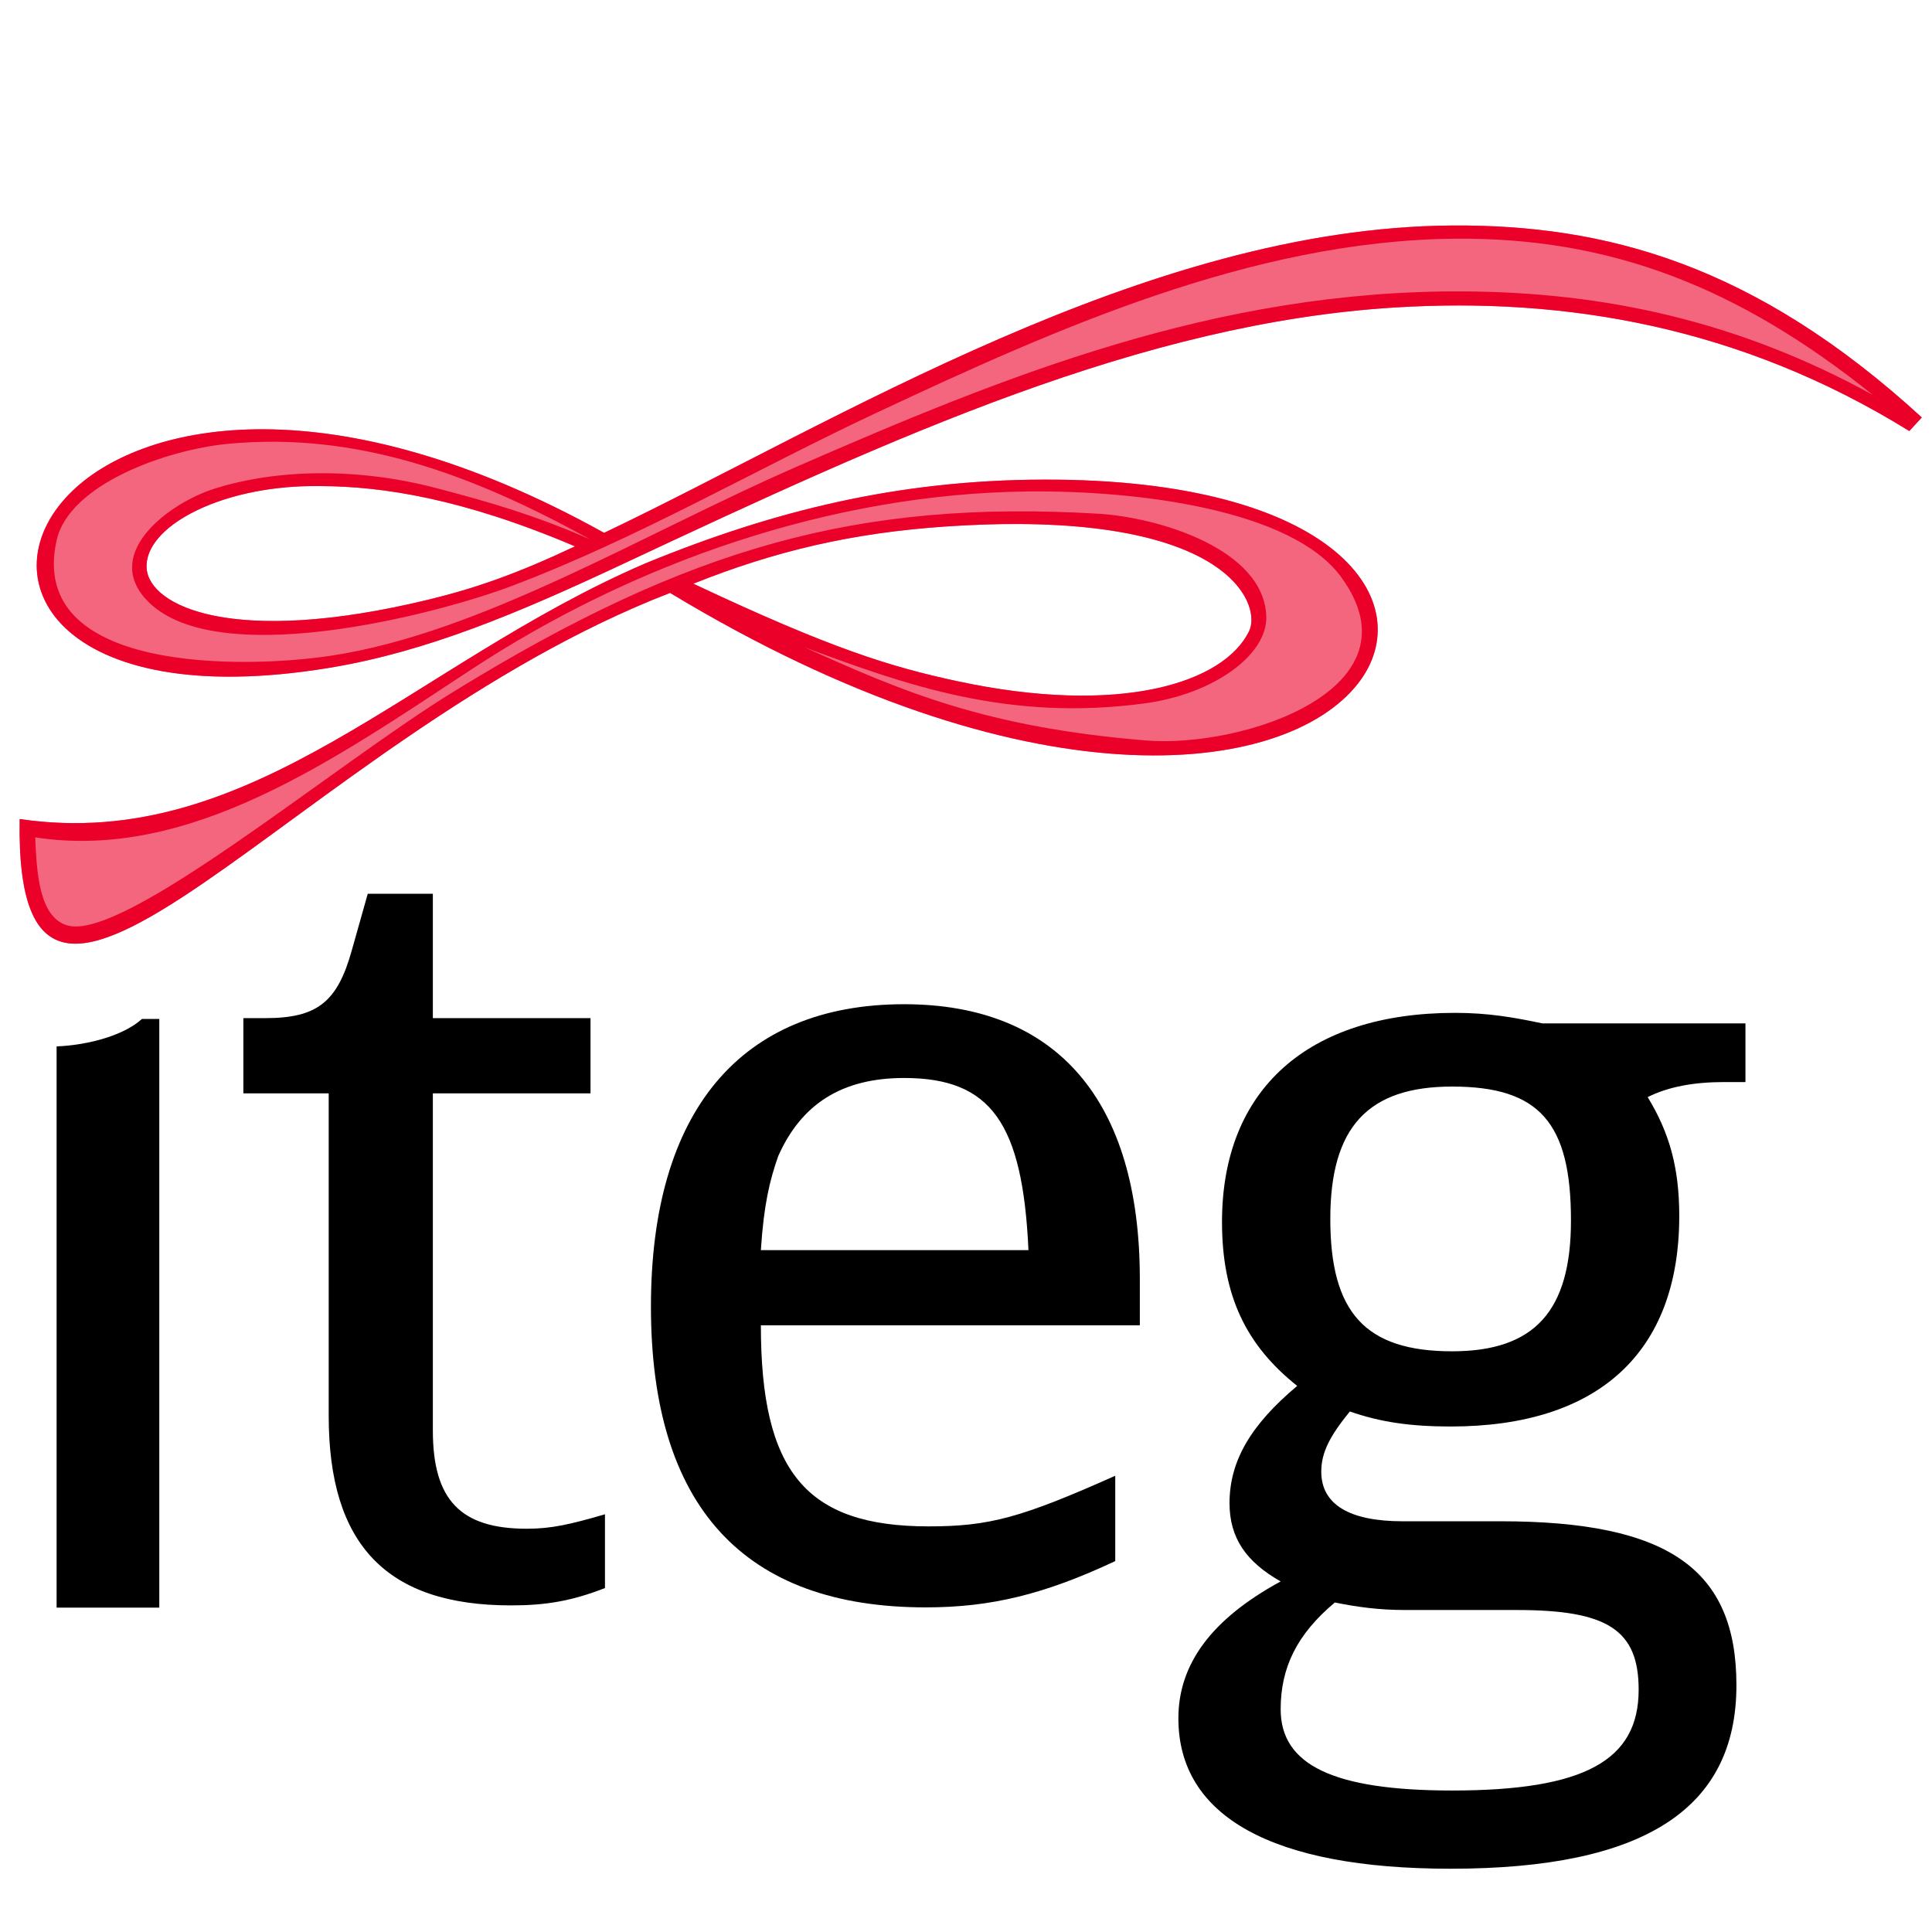
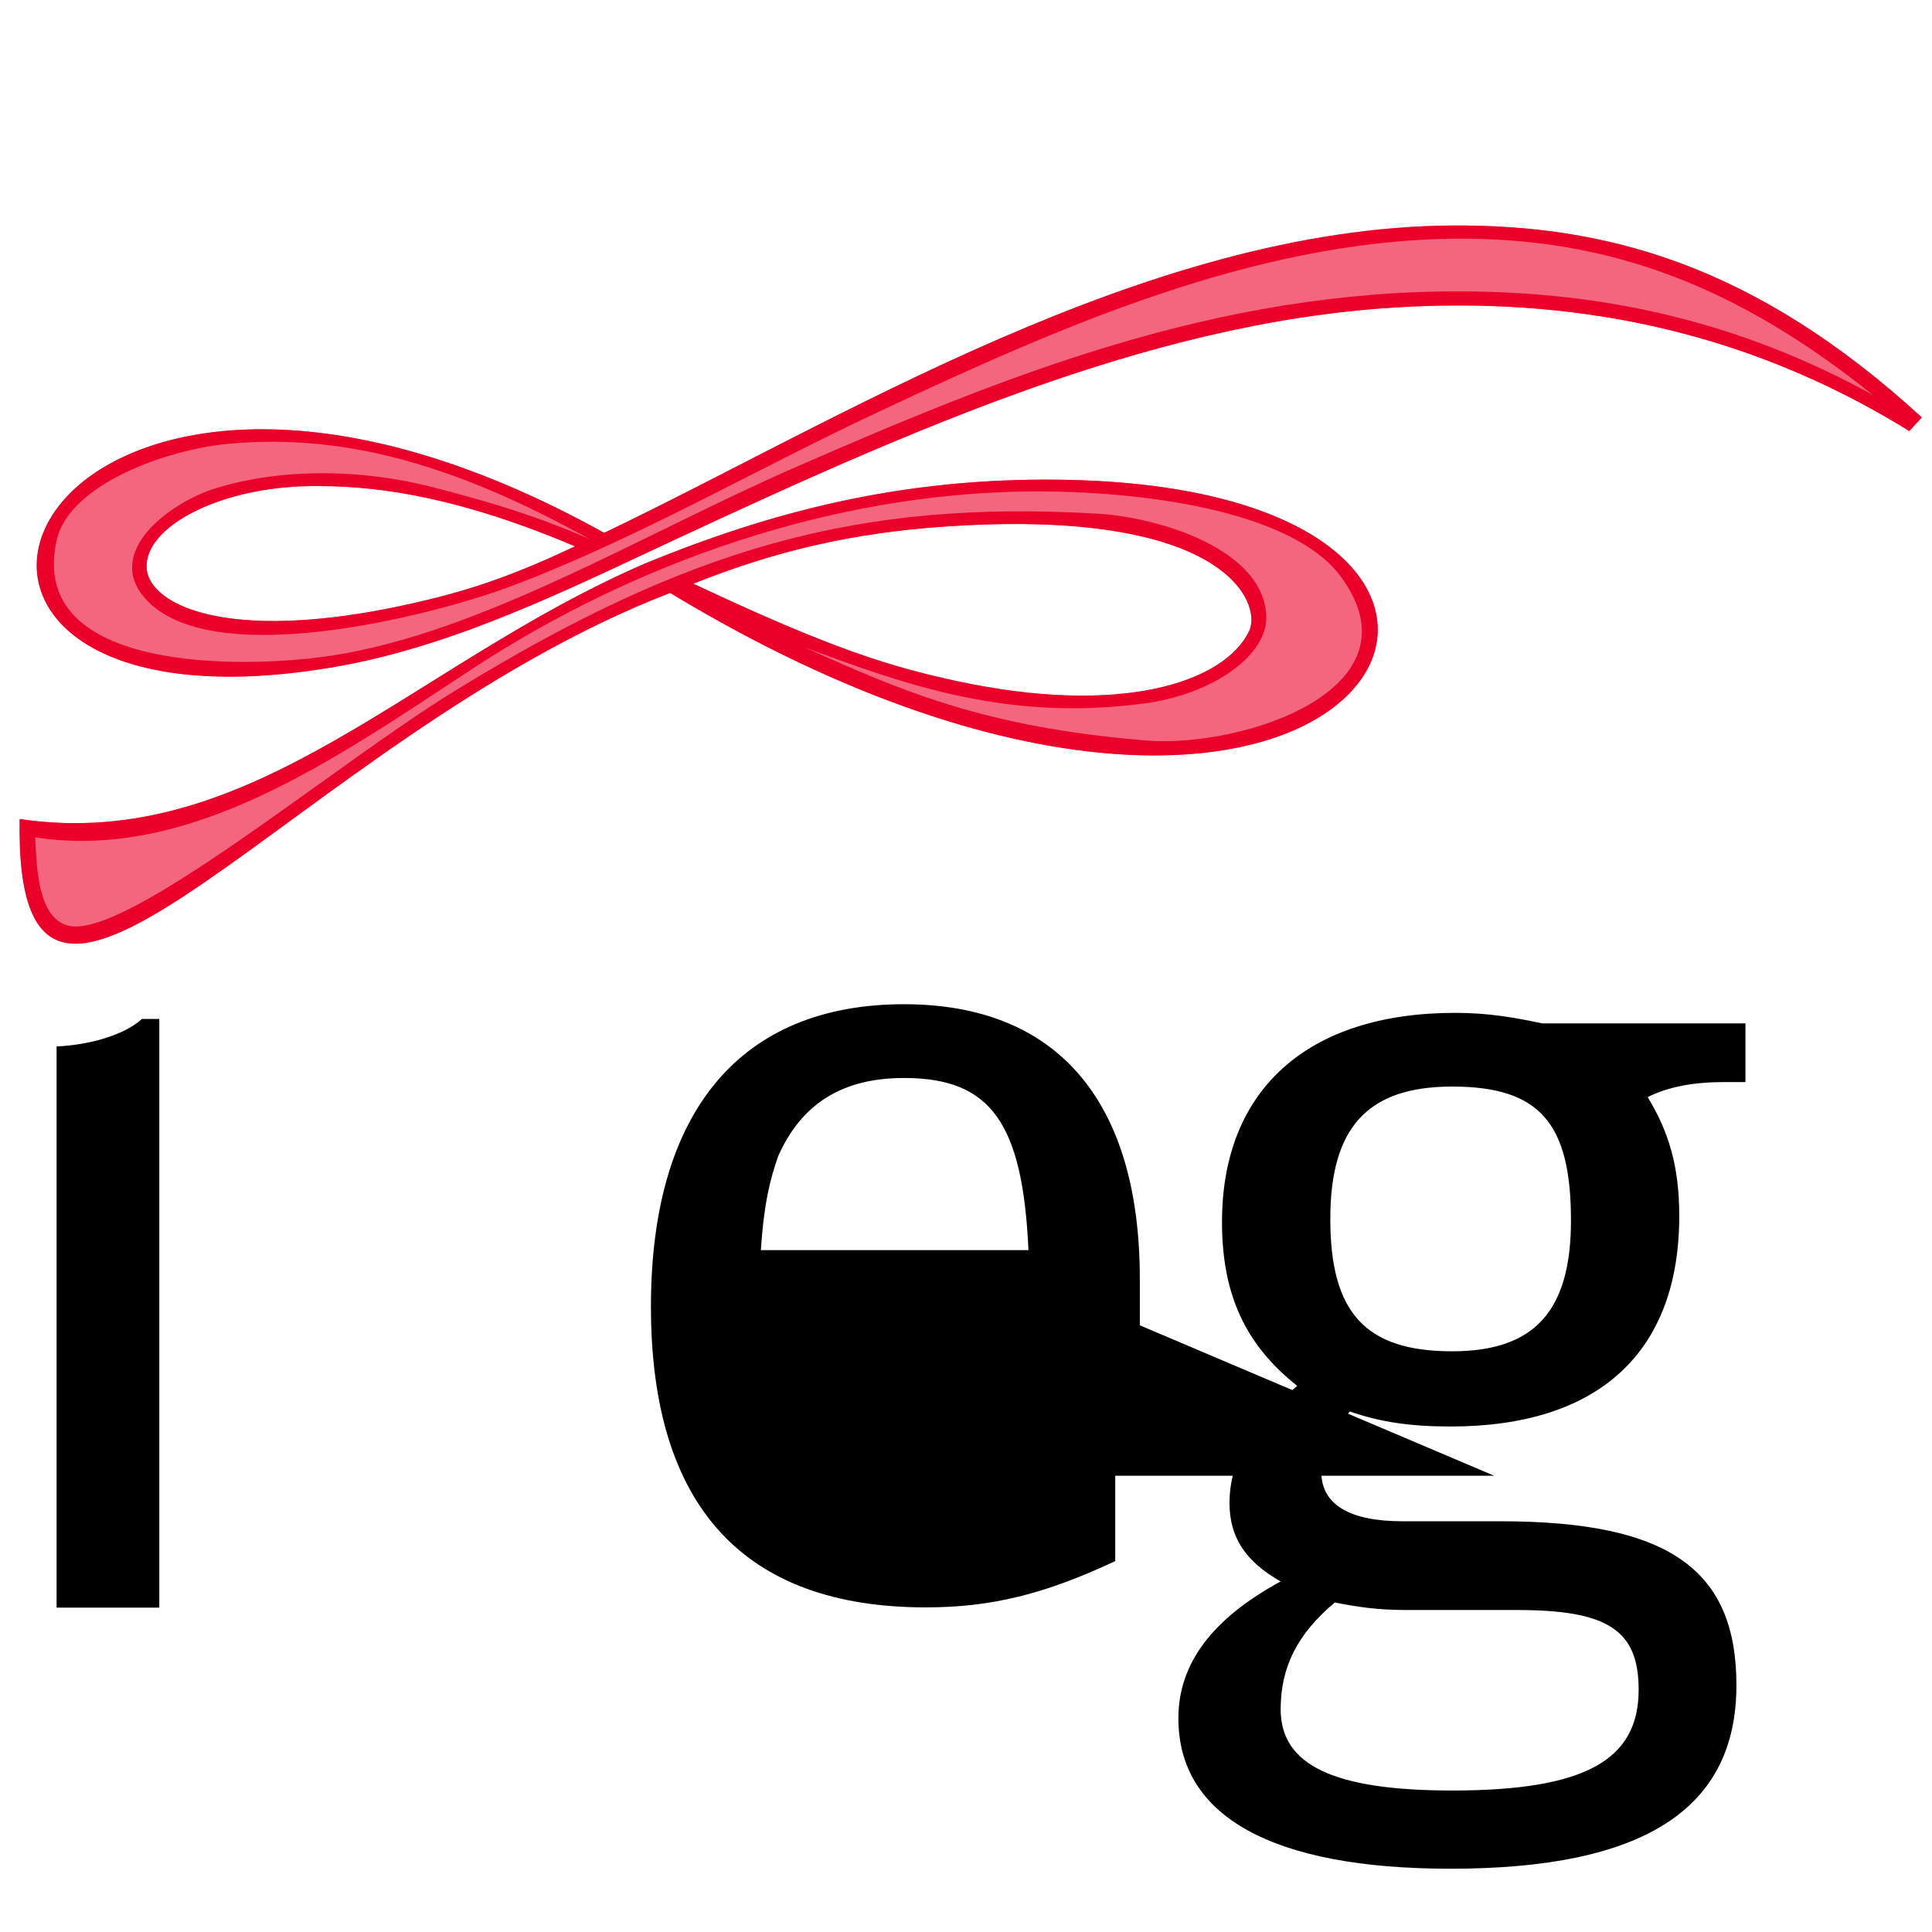
<svg xmlns="http://www.w3.org/2000/svg" xmlns:ns1="http://www.inkscape.org/namespaces/inkscape" xmlns:ns2="http://sodipodi.sourceforge.net/DTD/sodipodi-0.dtd" width="1775" height="1775" id="svg6880" version="1.1" ns1:version="0.48.3.1 r9886" ns2:docname="logo2-final.svg" ns1:export-filename="/home/cl/iteg/schriftverkehr/CI/Logo/logo2-final-160.png" ns1:export-xdpi="8.2399998" ns1:export-ydpi="8.2399998" style="display:inline">
  <defs id="defs6882">
    <ns1:perspective ns2:type="inkscape:persp3d" ns1:vp_x="0 : 600 : 1" ns1:vp_y="0 : 1000 : 0" ns1:vp_z="1600 : 600 : 1" ns1:persp3d-origin="800 : 400 : 1" id="perspective6888" />
    <ns1:perspective id="perspective6898" ns1:persp3d-origin="0.5 : 0.33333333 : 1" ns1:vp_z="1 : 0.5 : 1" ns1:vp_y="0 : 1000 : 0" ns1:vp_x="0 : 0.5 : 1" ns2:type="inkscape:persp3d" />
    <ns1:perspective id="perspective6922" ns1:persp3d-origin="0.5 : 0.33333333 : 1" ns1:vp_z="1 : 0.5 : 1" ns1:vp_y="0 : 1000 : 0" ns1:vp_x="0 : 0.5 : 1" ns2:type="inkscape:persp3d" />
    <ns1:perspective id="perspective6944" ns1:persp3d-origin="0.5 : 0.33333333 : 1" ns1:vp_z="1 : 0.5 : 1" ns1:vp_y="0 : 1000 : 0" ns1:vp_x="0 : 0.5 : 1" ns2:type="inkscape:persp3d" />
    <ns1:perspective id="perspective6966" ns1:persp3d-origin="0.5 : 0.33333333 : 1" ns1:vp_z="1 : 0.5 : 1" ns1:vp_y="0 : 1000 : 0" ns1:vp_x="0 : 0.5 : 1" ns2:type="inkscape:persp3d" />
    <ns1:perspective id="perspective6988" ns1:persp3d-origin="0.5 : 0.33333333 : 1" ns1:vp_z="1 : 0.5 : 1" ns1:vp_y="0 : 1000 : 0" ns1:vp_x="0 : 0.5 : 1" ns2:type="inkscape:persp3d" />
    <ns1:perspective id="perspective7010" ns1:persp3d-origin="0.5 : 0.33333333 : 1" ns1:vp_z="1 : 0.5 : 1" ns1:vp_y="0 : 1000 : 0" ns1:vp_x="0 : 0.5 : 1" ns2:type="inkscape:persp3d" />
    <ns1:perspective id="perspective2858" ns1:persp3d-origin="0.5 : 0.33333333 : 1" ns1:vp_z="1 : 0.5 : 1" ns1:vp_y="0 : 1000 : 0" ns1:vp_x="0 : 0.5 : 1" ns2:type="inkscape:persp3d" />
    <ns1:perspective id="perspective2979" ns1:persp3d-origin="0.5 : 0.33333333 : 1" ns1:vp_z="1 : 0.5 : 1" ns1:vp_y="0 : 1000 : 0" ns1:vp_x="0 : 0.5 : 1" ns2:type="inkscape:persp3d" />
    <ns1:perspective id="perspective3008" ns1:persp3d-origin="0.5 : 0.33333333 : 1" ns1:vp_z="1 : 0.5 : 1" ns1:vp_y="0 : 1000 : 0" ns1:vp_x="0 : 0.5 : 1" ns2:type="inkscape:persp3d" />
    <ns1:perspective id="perspective3060" ns1:persp3d-origin="0.5 : 0.33333333 : 1" ns1:vp_z="1 : 0.5 : 1" ns1:vp_y="0 : 1000 : 0" ns1:vp_x="0 : 0.5 : 1" ns2:type="inkscape:persp3d" />
  </defs>
  <ns2:namedview id="base" pagecolor="#ffffff" bordercolor="#666666" borderopacity="1.0" ns1:pageopacity="0.0" ns1:pageshadow="2" ns1:zoom="0.42426407" ns1:cx="656.85791" ns1:cy="872.38704" ns1:current-layer="layer1" ns1:document-units="px" showgrid="false" showguides="false" ns1:guide-bbox="true" ns1:window-width="1920" ns1:window-height="1178" ns1:window-x="0" ns1:window-y="0" ns1:window-maximized="1">
    <ns2:guide orientation="0,1" position="0,200" id="guide6912" />
    <ns2:guide orientation="1,0" position="1583.333,1323.333" id="guide2826" />
    <ns2:guide orientation="1,0" position="1743.333,1186.667" id="guide2828" />
    <ns2:guide orientation="1,0" position="34,0" id="guide2961" />
    <ns2:guide orientation="1,0" position="1006.449,212.721" id="guide2963" />
    <ns2:guide orientation="0,1" position="0,170" id="guide2998" />
  </ns2:namedview>
  <g id="layer1" ns1:label="Logo" ns1:groupmode="layer" transform="translate(0,525)">
    <path style="fill:#f3667e;fill-opacity:1;stroke:none;display:inline" d="m 637.004,11.264 c 126.833,59.746 180.845,76.335 242.358,89.567 150.167,32.301 245.506,1.445 268.314,-46.102 11.847,-24.697 -19.865,-113.328 -278.112,-96.064 -86.477,5.781 -157.768,22.664 -232.561,52.599 z M 615.622,19.703 C 272.516,152.312 12.707,530.037 18.082,227.478 231.849,259.078 379.272,84.726 592.526,-7.194 710.565,-55.753 824.895,-83.93 958.74,-84.327 1229.053,-85.129 1305.748,29.038 1247.456,103.187 1180.085,188.885 944.273,218.271 615.622,19.703 z M 1334.755,-317.79 C 1052.459,-316.171 766.617,-136.208 555.015,-35.415 306.122,-173.63 133.882,-137.915 67.226,-74.633 -15.541,3.944 52.099,130.11 303.097,88.451 392.54,73.606 476.235,38.205 572.909,-7.138 821.467,-123.72 1049.376,-228.378 1282.169,-242.559 c 154.646,-9.421 315.752,16.854 471.965,113.594 l 11.495,-12.495 c -154.064,-141.17 -291.219,-177.132 -430.875,-176.331 z M 295.027,-78.393 c 56.57,0.268 129.874,11.388 233.237,55.375 -53.32,25.175 -91.434,38.468 -134.249,48.861 -180.35,43.777 -256.854,5.847 -259.289,-28.62 -2.75,-38.924 70.794,-77.446 160.302,-75.616 z" id="path6153" ns2:nodetypes="csssccccsscccsssscccccssc" />
    <path style="fill:#eb0029;fill-opacity:1;stroke:none;display:inline" d="M 1334.709,-317.832 C 1052.415,-316.213 766.615,-136.256 555.016,-35.464 306.124,-173.678 133.892,-137.935 67.237,-74.654 -15.529,3.922 52.133,130.128 303.129,88.469 392.571,73.625 476.263,38.183 572.936,-7.16 c 248.556,-116.582 476.477,-221.209 709.268,-235.39 154.645,-9.421 315.74,16.811 471.952,113.55 l 11.472,-12.477 c -154.062,-141.169 -291.266,-177.155 -430.92,-176.354 z m 0.502,12.142 c 143.827,-1.631 261.605,44.263 385.45,143.528 -123.46,-67.843 -246.835,-94.631 -377.662,-95.127 -225.788,-0.857 -418.12,76.862 -611.713,161.365 C 590.718,-34.566 442.315,56.643 303.715,77.5 224.791,89.376 24.77,93.621 52,-28.504 c 11.573,-51.907 101.698,-83.475 157.764,-88.763 117.708,-11.103 223.531,27.721 332.273,87.748 -49.66,-21.678 -89.442,-33.529 -141.937,-47.229 -73.13,-19.086 -146.982,-17.052 -203.151,0.754 -41.254,13.078 -101.341,58.017 -63.642,100.738 60.688,68.772 267.421,14.837 336.63,-11.305 115.898,-43.777 224.319,-107.201 336.714,-159.858 161.633,-75.725 343.045,-157.167 528.56,-159.271 z M 958.721,-84.368 C 824.877,-83.97 710.569,-55.803 592.531,-7.244 379.278,84.675 231.847,259.075 18.082,227.476 12.707,530.033 272.539,152.328 615.643,19.72 944.291,218.286 1180.082,188.904 1247.453,103.208 1305.744,29.059 1229.033,-85.17 958.721,-84.368 z m -672.005,5.945 c 2.764,-0.021 5.493,-0.057 8.29,0 56.569,0.268 129.935,11.365 233.297,55.351 C 474.983,2.104 436.801,15.44 393.986,25.833 213.637,69.609 137.165,31.661 134.73,-2.806 c -2.664,-37.707 66.299,-74.984 151.986,-75.616 z m 657.602,4.941 c 101.716,-1.12 242.55,16.813 287.727,78.463 75.485,103.01 -90.29,157.584 -179.201,150.311 -148.158,-12.118 -224.704,-45.476 -313.602,-85.581 91.118,33.879 186.428,68.698 313.016,51.416 62.487,-8.531 112.111,-44.218 111.121,-79.636 -1.721,-61.625 -98.11,-91.201 -154.75,-94.541 C 788.266,-66.046 632.224,-22.028 417.768,109.823 307.622,177.204 113.833,340.481 61.794,325.199 35.065,317.35 33.753,273.782 32.317,244.308 174.732,266.259 307.022,172.843 433.427,89.809 582.258,-7.957 763.788,-71.494 944.318,-73.482 z m -7.955,29.895 c 196.999,0.996 222.009,75.928 211.273,98.309 -22.808,47.547 -118.133,78.358 -268.299,46.056 C 817.823,87.547 763.829,71.008 636.996,11.262 c 74.792,-29.935 146.067,-46.807 232.543,-52.588 24.21,-1.618 46.444,-2.364 66.824,-2.261 z" id="path6190" ns2:nodetypes="ccsssscccccssssscssssscccccsccccssccsscssscscsccsscsc" />
    <g id="g7045" transform="translate(18,-48)">
      <path ns2:nodetypes="cccccc" style="stroke:none" d="m 34,1000 94.351,0 0,-540.859 -15.947,0 c -15.947,14.618 -47.84,23.92 -78.405,25.249 l 0,515.61 z" id="path22937" />
-       <path style="stroke:none" d="m 537.814,914.216 c -31.893,9.302 -49.169,13.289 -71.76,13.289 -61.129,0 -86.378,-26.578 -86.378,-90.365 l 0,-309.632 144.849,0 0,-69.102 -144.849,0 0,-114.285 -59.8,0 -14.618,51.827 c -13.289,47.84 -31.893,62.458 -79.733,62.458 l -19.933,0 0,69.102 78.405,0 0,296.343 c 0,118.271 53.156,174.085 167.44,174.085 31.893,0 55.813,-3.986 86.378,-15.947 l 0,-67.773 z m 0,0" id="path22941" />
-       <path style="stroke:none" d="m 1029.205,740.628 0,-42.525 c 0,-163.454 -75.747,-252.489 -216.609,-252.489 -150.165,0 -232.556,98.338 -232.556,277.738 0,183.387 85.049,276.409 252.489,276.409 59.8,0 108.969,-11.96 174.085,-42.525 l 0,-78.405 c -86.378,38.538 -115.614,46.511 -171.427,46.511 -112.956,0 -154.151,-50.498 -154.151,-184.716 l 348.169,0 z M 681.036,671.525 c 2.658,-41.196 7.973,-63.787 15.947,-86.378 21.262,-47.84 58.471,-71.76 115.614,-71.76 79.733,0 108.969,41.196 114.285,158.138 l -245.845,0 z m 0,0" id="path22935" />
+       <path style="stroke:none" d="m 1029.205,740.628 0,-42.525 c 0,-163.454 -75.747,-252.489 -216.609,-252.489 -150.165,0 -232.556,98.338 -232.556,277.738 0,183.387 85.049,276.409 252.489,276.409 59.8,0 108.969,-11.96 174.085,-42.525 l 0,-78.405 l 348.169,0 z M 681.036,671.525 c 2.658,-41.196 7.973,-63.787 15.947,-86.378 21.262,-47.84 58.471,-71.76 115.614,-71.76 79.733,0 108.969,41.196 114.285,158.138 l -245.845,0 z m 0,0" id="path22935" />
      <path style="stroke:none" d="m 1585.609,517.121 0,-53.895 -186.56,0 c -26.257,-5.527 -49.749,-9.673 -80.152,-9.673 -135.429,0 -214.199,70.478 -214.199,192.088 0,67.714 22.111,113.318 69.096,150.63 -42.84,35.93 -62.187,69.096 -62.187,107.79 0,31.784 15.201,53.895 46.986,71.86 -63.569,34.548 -93.971,76.006 -93.971,125.755 0,89.825 85.68,138.193 250.129,138.193 178.269,0 262.566,-55.277 262.566,-168.595 0,-106.408 -62.187,-150.63 -216.963,-150.63 l -89.825,0 c -48.367,0 -74.624,-15.201 -74.624,-45.604 0,-17.965 8.291,-33.166 26.257,-55.277 27.639,9.673 55.277,13.819 92.589,13.819 135.429,0 210.053,-67.714 210.053,-193.47 0,-45.604 -9.674,-77.388 -29.02,-109.172 19.347,-9.674 42.84,-13.819 70.478,-13.819 l 19.347,0 z m -210.053,485.057 c 82.916,0 111.936,17.965 111.936,73.242 0,64.951 -49.749,92.589 -171.359,92.589 -109.172,0 -157.54,-23.493 -157.54,-74.624 0,-38.694 15.201,-69.096 49.749,-98.117 20.729,4.145 40.076,6.91 64.951,6.91 l 102.263,0 z m -59.423,-480.911 c 80.152,0 109.172,33.166 109.172,122.992 0,82.916 -33.166,120.228 -109.172,120.228 -80.152,0 -111.936,-35.93 -111.936,-121.61 0,-84.298 34.548,-121.61 111.936,-121.61 z m 0,0" id="path22933" />
    </g>
  </g>
</svg>